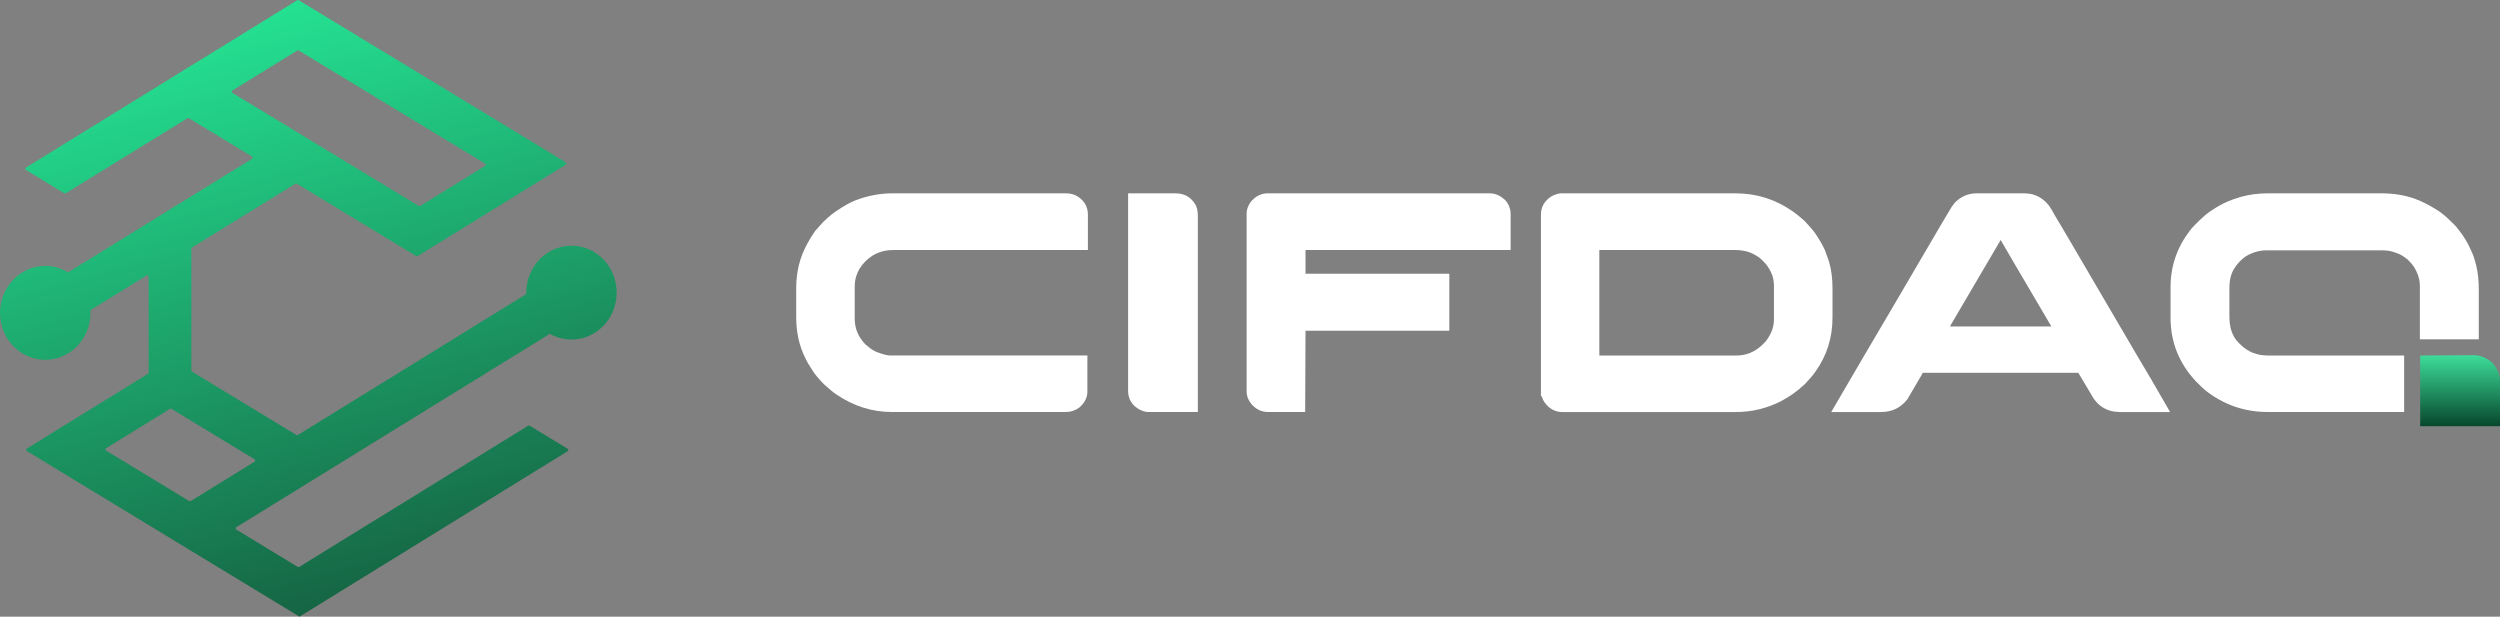
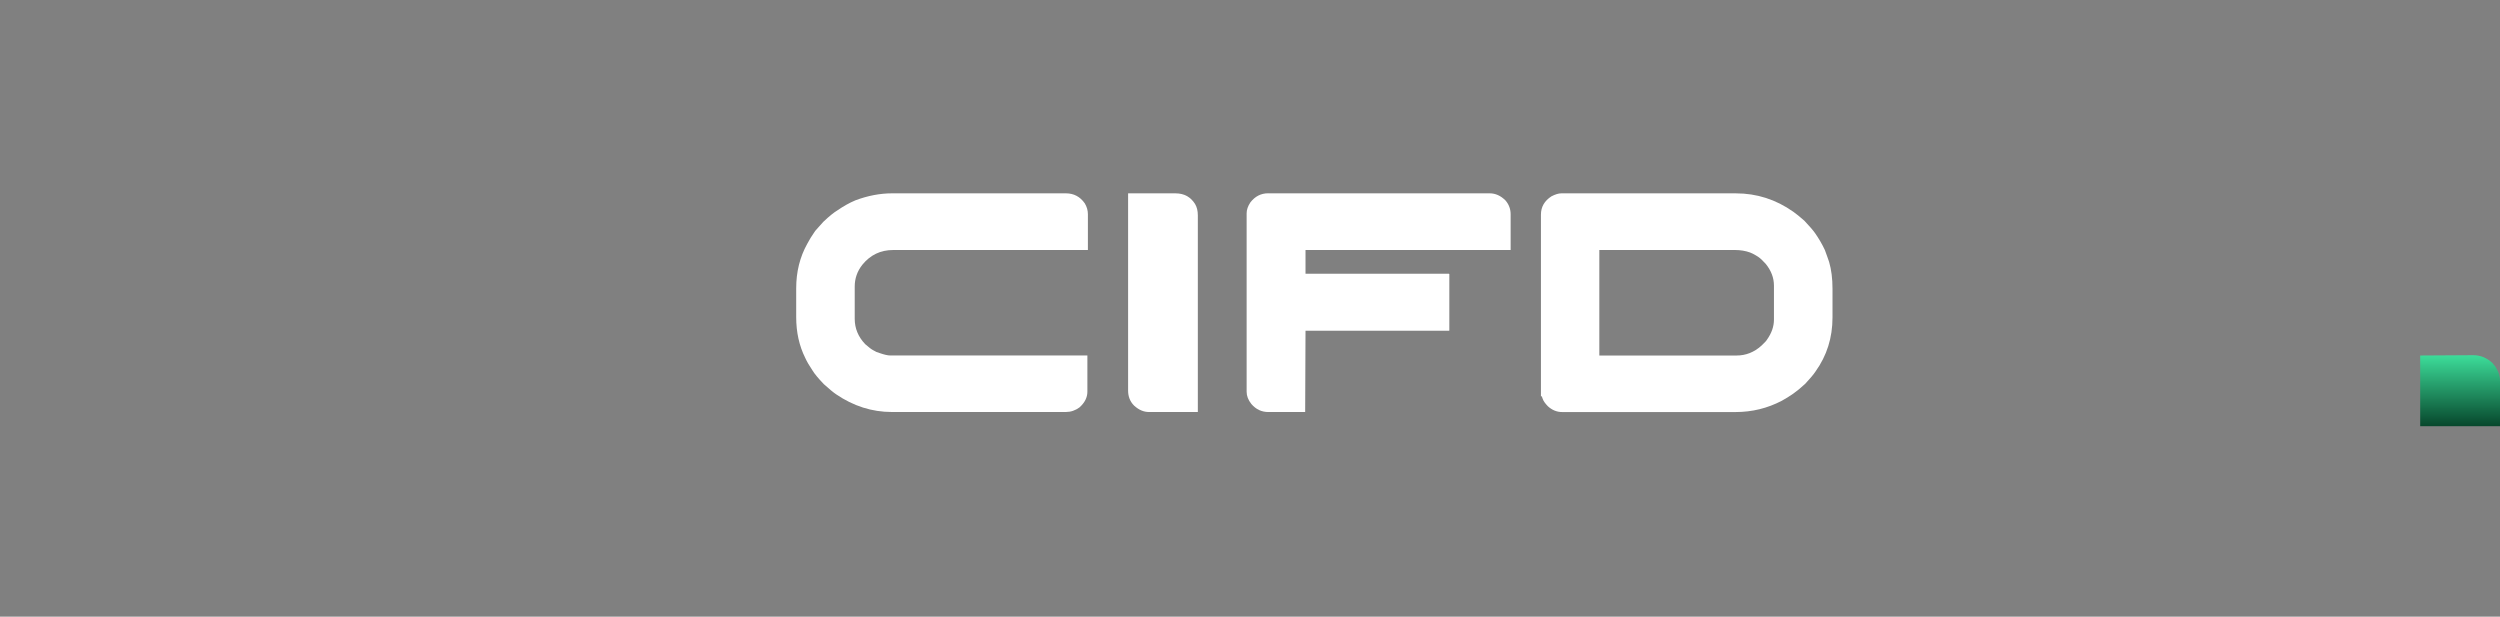
<svg xmlns="http://www.w3.org/2000/svg" width="150" height="37" viewBox="0 0 150 37" fill="none">
  <rect x="0" y="0" width="150" height="37" fill="#808080" stroke="none" />
-   <path d="M34.29 14.741C32.792 14.741 31.577 16.002 31.577 17.557V17.643L30.161 18.516L25.226 21.563L22.774 23.076L21.196 24.049L17.869 26.099C17.843 26.114 17.811 26.114 17.785 26.099L12.677 22.999L11.523 22.299C11.498 22.283 11.483 22.256 11.482 22.226V14.922C11.482 14.892 11.497 14.864 11.522 14.849L12.829 14.042L17.726 11.022C17.752 11.007 17.784 11.007 17.81 11.022L22.634 13.948L24.97 15.366C24.995 15.381 25.027 15.381 25.053 15.366L27.546 13.831L31.597 11.331L33.942 9.885C33.981 9.859 33.993 9.807 33.968 9.766C33.962 9.755 33.953 9.746 33.942 9.739L31.686 8.365L26.82 5.412L24.289 3.877L20.343 1.482L17.92 0.011C17.894 -0.004 17.862 -0.004 17.836 0.011L15.412 1.507L11.482 3.931L11.36 4.004L8.923 5.509L8.825 5.57L3.887 8.615L1.556 10.053C1.517 10.079 1.505 10.131 1.53 10.172C1.536 10.183 1.545 10.192 1.556 10.199L3.857 11.598C3.883 11.613 3.915 11.613 3.941 11.598L6.352 10.111L8.921 8.527L11.247 7.092C11.273 7.076 11.305 7.076 11.331 7.092L11.481 7.182L15.114 9.387C15.153 9.413 15.165 9.465 15.14 9.506C15.134 9.517 15.124 9.526 15.114 9.533L11.48 11.775L10.296 12.502L8.921 13.355L7.844 14.02L6.265 14.996L4.083 16.341C2.788 15.556 1.127 16.009 0.371 17.352C-0.385 18.696 0.051 20.421 1.345 21.205C2.64 21.99 4.301 21.537 5.057 20.193C5.3 19.762 5.427 19.272 5.427 18.773C5.427 18.718 5.427 18.663 5.422 18.609L5.431 18.604L8.794 16.528C8.806 16.52 8.821 16.516 8.836 16.516C8.881 16.516 8.919 16.555 8.919 16.602V22.356C8.919 22.386 8.902 22.413 8.878 22.429L7.858 23.058L3.864 25.52L1.607 26.916C1.568 26.941 1.556 26.994 1.581 27.035C1.587 27.045 1.596 27.055 1.607 27.061L3.863 28.432L8.921 31.504L9.011 31.559L11.48 33.059L11.674 33.177L15.521 35.513L17.968 37L20.358 35.526L24.352 33.063L26.788 31.56L30.151 29.484L31.73 28.51L34.061 27.072C34.1 27.047 34.112 26.994 34.087 26.954C34.081 26.943 34.072 26.933 34.061 26.927L31.777 25.54C31.751 25.525 31.719 25.525 31.693 25.54L29.283 27.027L27.703 28.001L24.34 30.077L21.902 31.577L17.951 34.014C17.925 34.029 17.893 34.029 17.867 34.014L14.183 31.777C14.144 31.752 14.132 31.699 14.157 31.659C14.163 31.648 14.172 31.638 14.183 31.632L18.054 29.243L20.491 27.74L23.854 25.664L25.434 24.692L27.886 23.179L32.824 20.133L32.99 20.03C34.306 20.774 35.953 20.269 36.669 18.903C37.386 17.537 36.899 15.827 35.583 15.083C35.186 14.858 34.74 14.741 34.288 14.741H34.288L34.29 14.741ZM13.947 5.575C13.908 5.55 13.896 5.498 13.921 5.457C13.927 5.446 13.936 5.437 13.947 5.43L17.837 3.03C17.862 3.014 17.895 3.014 17.921 3.03L21.825 5.399L24.355 6.934L29.1 9.813C29.138 9.839 29.15 9.891 29.126 9.932C29.119 9.943 29.11 9.952 29.1 9.959L25.211 12.359C25.185 12.374 25.152 12.374 25.127 12.359L20.302 9.432L17.771 7.896L13.947 5.575ZM15.271 27.702L11.483 30.04L11.441 30.064C11.415 30.08 11.384 30.08 11.358 30.064L8.923 28.588L6.37 27.038C6.331 27.013 6.319 26.96 6.344 26.92C6.35 26.909 6.359 26.899 6.37 26.893L8.924 25.317L10.2 24.53C10.226 24.515 10.258 24.515 10.284 24.53L11.484 25.258L15.272 27.556C15.311 27.581 15.323 27.634 15.299 27.675C15.292 27.686 15.283 27.696 15.272 27.703L15.271 27.702Z" fill="url(#paint0_linear_7_22)" />
  <path d="M53.53 11.6H63.951C64.43 11.6 64.81 11.802 65.089 12.204C65.213 12.412 65.274 12.628 65.274 12.854V15.001H53.588C52.835 15.001 52.219 15.296 51.74 15.886C51.433 16.275 51.283 16.712 51.283 17.195V19.126C51.283 19.703 51.494 20.213 51.914 20.651C52.116 20.832 52.277 20.955 52.4 21.018C52.518 21.094 52.646 21.151 52.79 21.188C53.063 21.282 53.27 21.329 53.414 21.329H65.243V23.504C65.243 23.848 65.085 24.163 64.767 24.446C64.521 24.627 64.248 24.72 63.949 24.72H53.511C52.319 24.72 51.203 24.365 50.164 23.655C49.987 23.536 49.742 23.33 49.424 23.043C49.094 22.698 48.87 22.427 48.754 22.233C48.559 21.944 48.413 21.694 48.316 21.479C47.953 20.752 47.772 19.934 47.772 19.031V17.297C47.772 16.311 47.993 15.422 48.434 14.63C48.55 14.404 48.708 14.147 48.91 13.858C48.963 13.802 49.016 13.739 49.076 13.67C49.172 13.556 49.284 13.434 49.406 13.303C49.748 12.977 50.03 12.751 50.243 12.623C50.606 12.372 50.965 12.171 51.324 12.02C52.062 11.742 52.798 11.6 53.531 11.6H53.53Z" fill="white" />
  <path d="M67.686 11.601H70.535C71.048 11.601 71.437 11.815 71.704 12.24C71.813 12.421 71.87 12.648 71.87 12.92V24.721H68.94C68.622 24.721 68.324 24.593 68.046 24.336C67.805 24.097 67.686 23.796 67.686 23.431V11.601Z" fill="white" />
  <path d="M76.092 11.6H89.383C89.725 11.6 90.041 11.741 90.327 12.024C90.536 12.268 90.638 12.546 90.638 12.854V15H78.331V16.423H86.939C86.939 16.423 86.942 16.433 86.945 16.437C86.948 16.441 86.952 16.441 86.96 16.441V19.823L86.951 19.833V19.843H78.331L78.31 24.721H76.092C75.697 24.721 75.359 24.562 75.081 24.24C74.892 24.001 74.798 23.757 74.798 23.507V12.795C74.798 12.586 74.872 12.371 75.022 12.144C75.303 11.781 75.658 11.597 76.093 11.597L76.092 11.6Z" fill="white" />
  <path d="M93.674 11.601H104.152C105.404 11.601 106.552 11.968 107.596 12.704C107.758 12.816 107.979 12.995 108.258 13.24C108.575 13.573 108.791 13.826 108.908 13.994C109.135 14.32 109.331 14.657 109.492 15.001C109.537 15.121 109.586 15.257 109.639 15.407C109.672 15.507 109.706 15.611 109.747 15.716C109.883 16.182 109.95 16.715 109.95 17.319V19.052C109.95 20.265 109.61 21.343 108.929 22.292C108.813 22.467 108.608 22.712 108.316 23.025C108.038 23.282 107.796 23.48 107.595 23.619C107.381 23.77 107.154 23.911 106.914 24.043C106.052 24.496 105.125 24.723 104.131 24.723H93.73C93.412 24.723 93.126 24.607 92.872 24.375C92.71 24.205 92.608 24.065 92.571 23.951C92.551 23.913 92.532 23.857 92.513 23.781H92.456V12.881C92.456 12.415 92.667 12.05 93.09 11.777C93.317 11.661 93.51 11.601 93.674 11.601ZM95.96 15.001V21.331H104.192C104.748 21.331 105.245 21.137 105.68 20.745C105.874 20.564 105.988 20.441 106.02 20.378C106.298 19.988 106.437 19.589 106.437 19.18V17.138C106.437 16.672 106.272 16.236 105.94 15.828C105.759 15.627 105.607 15.486 105.483 15.404C105.321 15.298 105.163 15.212 105.006 15.15C104.733 15.051 104.429 15 104.092 15H95.96V15.001Z" fill="white" />
-   <path d="M118.612 11.6H121.461C122.038 11.6 122.522 11.832 122.91 12.297C123.015 12.435 123.143 12.649 123.299 12.937C123.324 12.974 123.349 13.012 123.365 13.048C123.425 13.135 123.922 13.985 124.864 15.592C125.129 16.051 125.436 16.573 125.778 17.156C127.913 20.805 129.009 22.671 129.068 22.752L130.206 24.722H127.209C126.419 24.722 125.832 24.361 125.456 23.639C125.19 23.198 124.997 22.872 124.872 22.658C124.767 22.477 124.711 22.379 124.698 22.367H115.398C115.385 22.367 115.37 22.372 115.353 22.385C115.337 22.397 115.326 22.422 115.319 22.461L114.445 23.95C114.05 24.465 113.522 24.722 112.869 24.722H109.902C109.89 24.722 109.883 24.72 109.883 24.718V24.704C111.316 22.25 112.563 20.118 113.63 18.316C114.472 16.878 115.153 15.717 115.672 14.83C116.478 13.454 116.898 12.738 116.938 12.684C117.043 12.496 117.15 12.329 117.268 12.184C117.642 11.794 118.089 11.598 118.609 11.598L118.612 11.6ZM120.04 14.399L116.993 19.589H123.084C121.093 16.21 120.08 14.481 120.04 14.399Z" fill="white" />
-   <path d="M144.244 21.331H136.069C135.433 21.331 134.899 21.122 134.464 20.709C134.243 20.501 134.095 20.324 134.026 20.174C133.852 19.853 133.764 19.475 133.764 19.034V17.301C133.764 16.911 133.82 16.587 133.938 16.33C134.034 16.116 134.181 15.906 134.374 15.697C134.536 15.54 134.657 15.436 134.735 15.388C135.142 15.143 135.555 15.021 135.969 15.021H142.984C143.262 15.021 143.541 15.077 143.821 15.191C144.014 15.254 144.228 15.383 144.462 15.576C144.623 15.739 144.735 15.862 144.792 15.943C145.059 16.345 145.193 16.757 145.193 17.177V20.342C145.193 20.342 145.195 20.352 145.198 20.352C145.201 20.352 145.204 20.353 145.204 20.356C145.204 20.36 145.206 20.36 145.213 20.36H148.727V17.373C148.727 16.815 148.674 16.331 148.571 15.921C148.473 15.526 148.366 15.218 148.249 14.997C148.125 14.707 147.966 14.42 147.773 14.131C147.753 14.101 147.73 14.068 147.706 14.037C147.622 13.918 147.511 13.775 147.375 13.604C147.27 13.492 147.089 13.312 146.831 13.068C146.572 12.836 146.34 12.662 146.14 12.55C145.737 12.298 145.339 12.097 144.943 11.946C144.333 11.714 143.628 11.598 142.831 11.598H136.138C135.514 11.598 134.95 11.67 134.446 11.814C134.168 11.895 133.907 11.986 133.668 12.087C133.344 12.225 133.023 12.405 132.704 12.623C132.503 12.742 132.254 12.947 131.954 13.235C131.677 13.504 131.487 13.706 131.391 13.838C130.619 14.849 130.233 15.979 130.233 17.229V19.066C130.233 20.53 130.746 21.808 131.772 22.901C132.03 23.158 132.21 23.33 132.306 23.41C133.41 24.282 134.657 24.719 136.054 24.719H144.248V21.332L144.244 21.331Z" fill="white" />
  <path d="M149.803 22.141C149.763 22.047 149.676 21.926 149.54 21.774C149.202 21.466 148.825 21.312 148.402 21.312C147.746 21.312 145.212 21.331 145.212 21.331V25.571H150V22.844C149.997 22.593 149.932 22.359 149.804 22.138L149.803 22.141Z" fill="url(#paint1_linear_7_22)" />
  <defs>
    <linearGradient id="paint0_linear_7_22" x1="0.002" y1="-3.98" x2="12.534" y2="41.682" gradientUnits="userSpaceOnUse">
      <stop stop-color="#28FFA5" />
      <stop offset="1" stop-color="#145A3C" />
    </linearGradient>
    <linearGradient id="paint1_linear_7_22" x1="147.605" y1="21.314" x2="147.605" y2="25.573" gradientUnits="userSpaceOnUse">
      <stop stop-color="#3DDD9A" />
      <stop offset="1" stop-color="#07472C" />
    </linearGradient>
  </defs>
</svg>